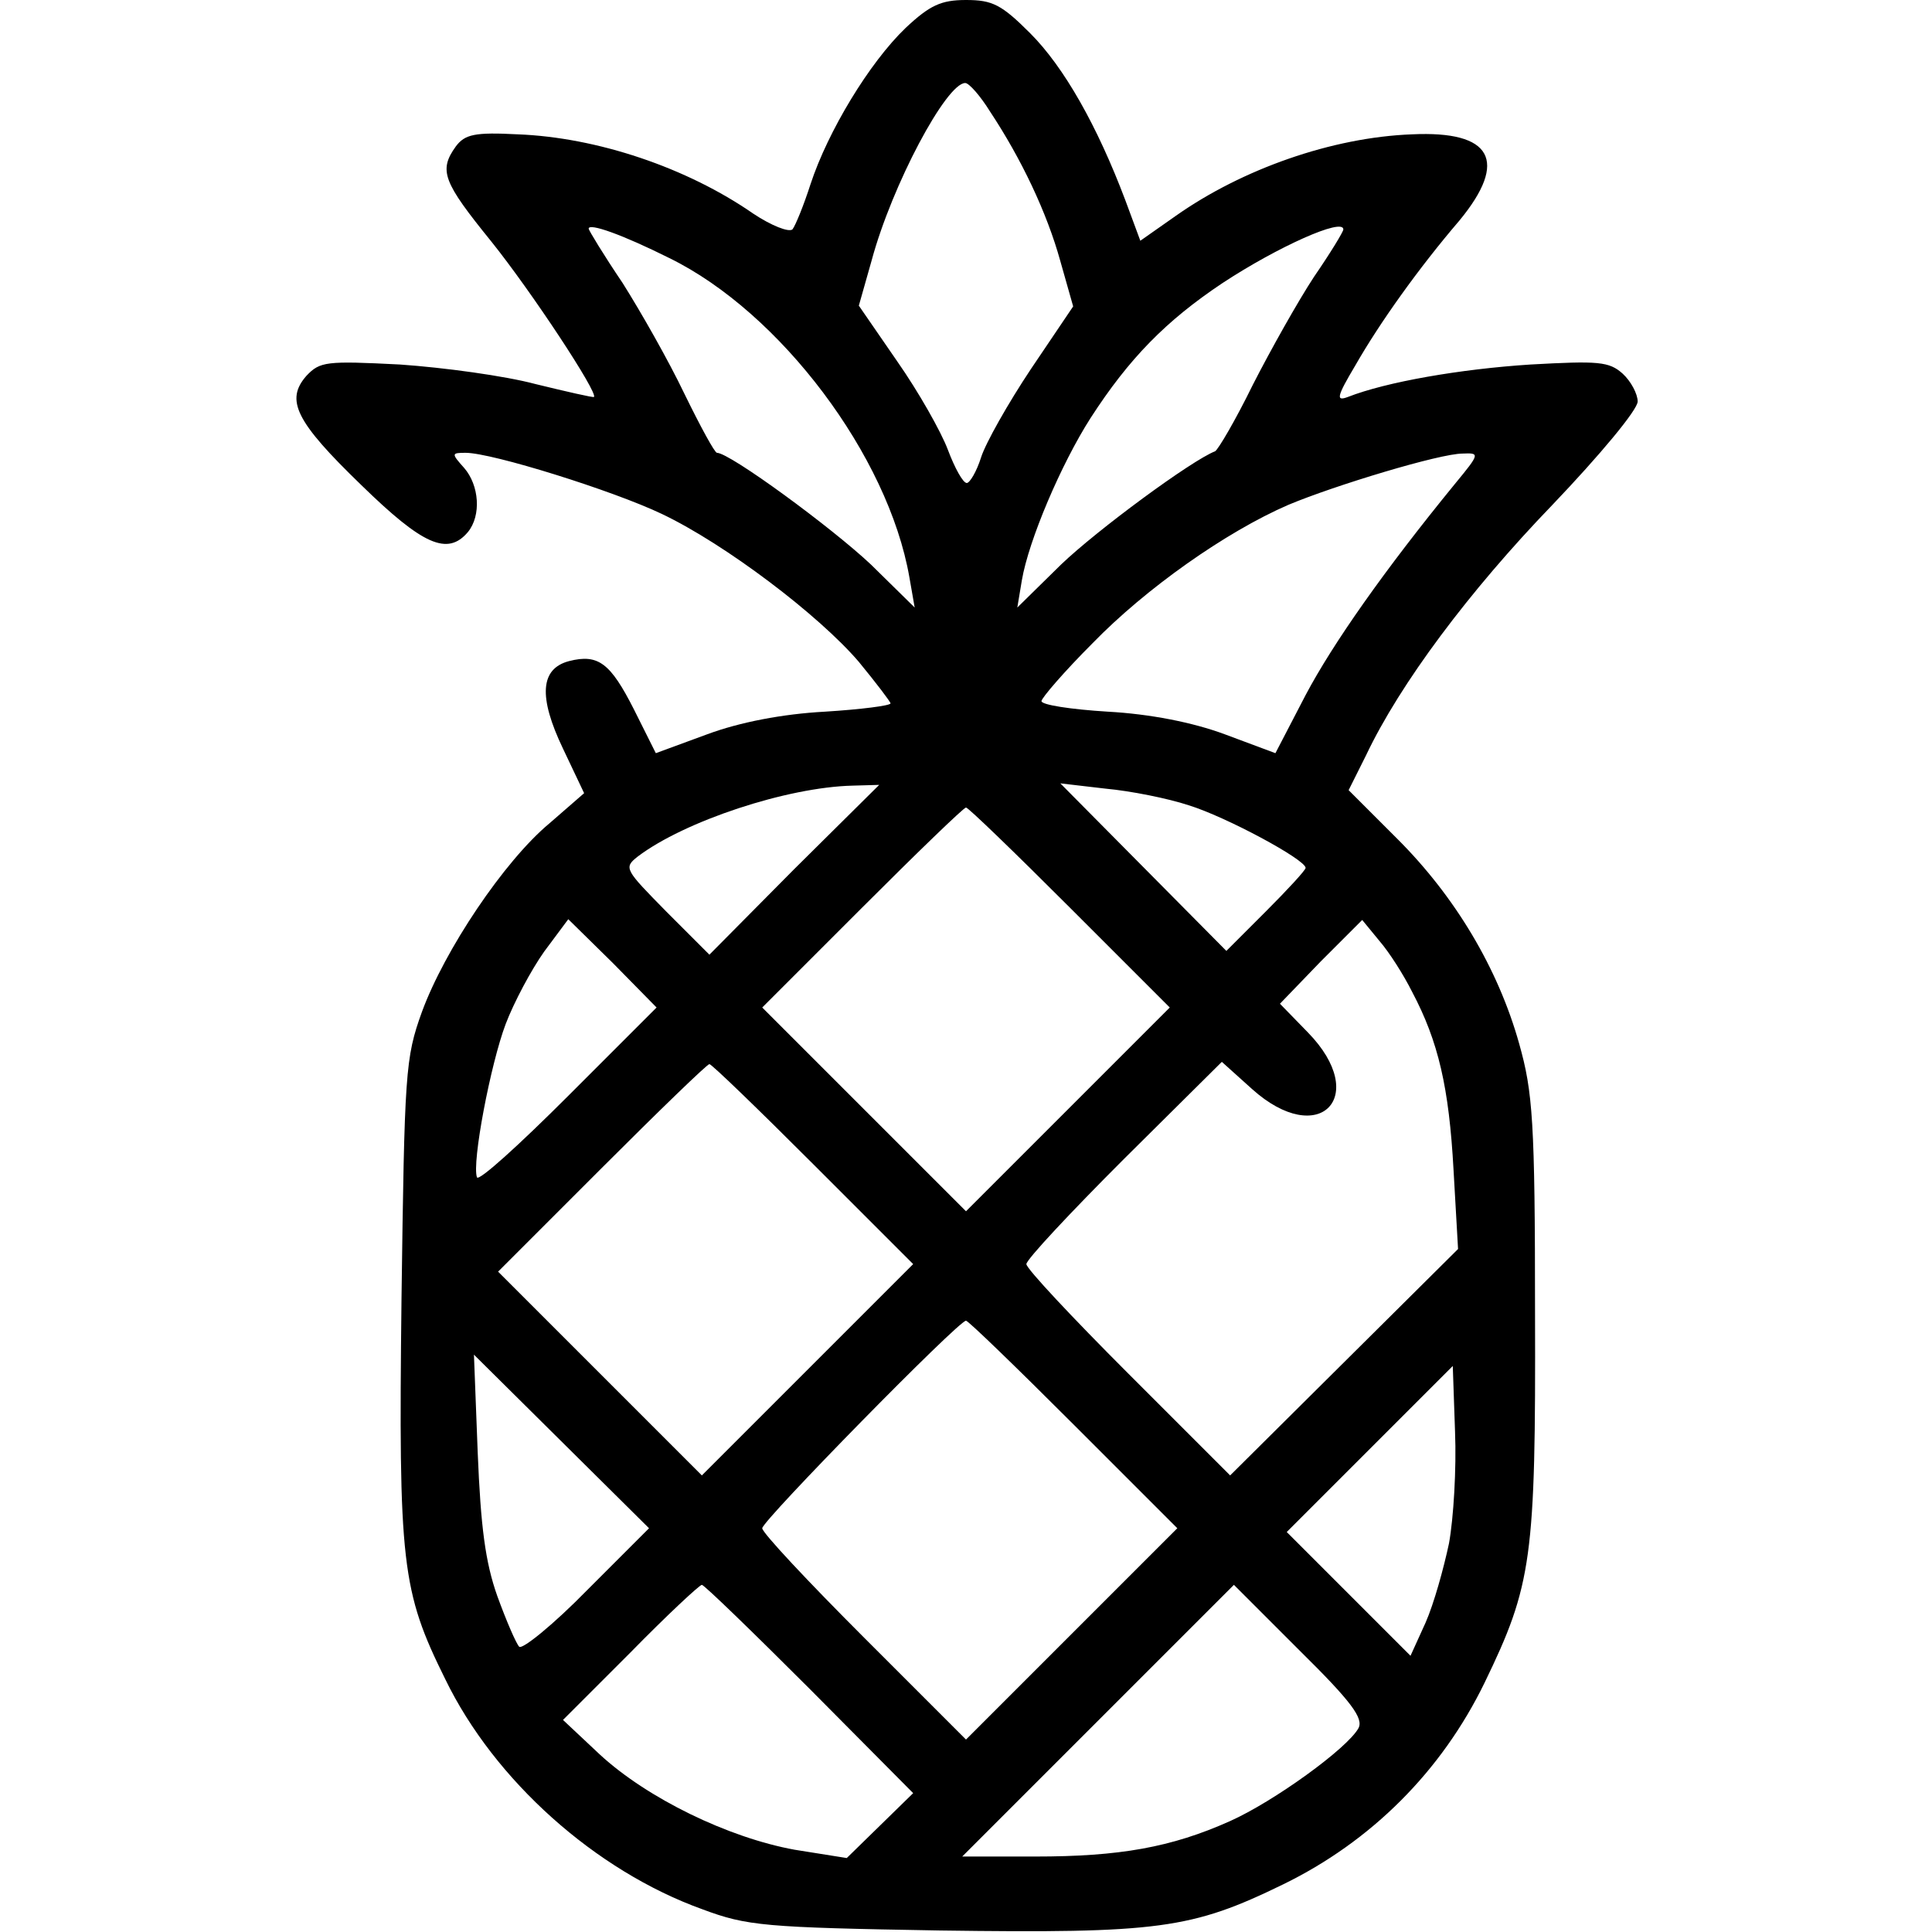
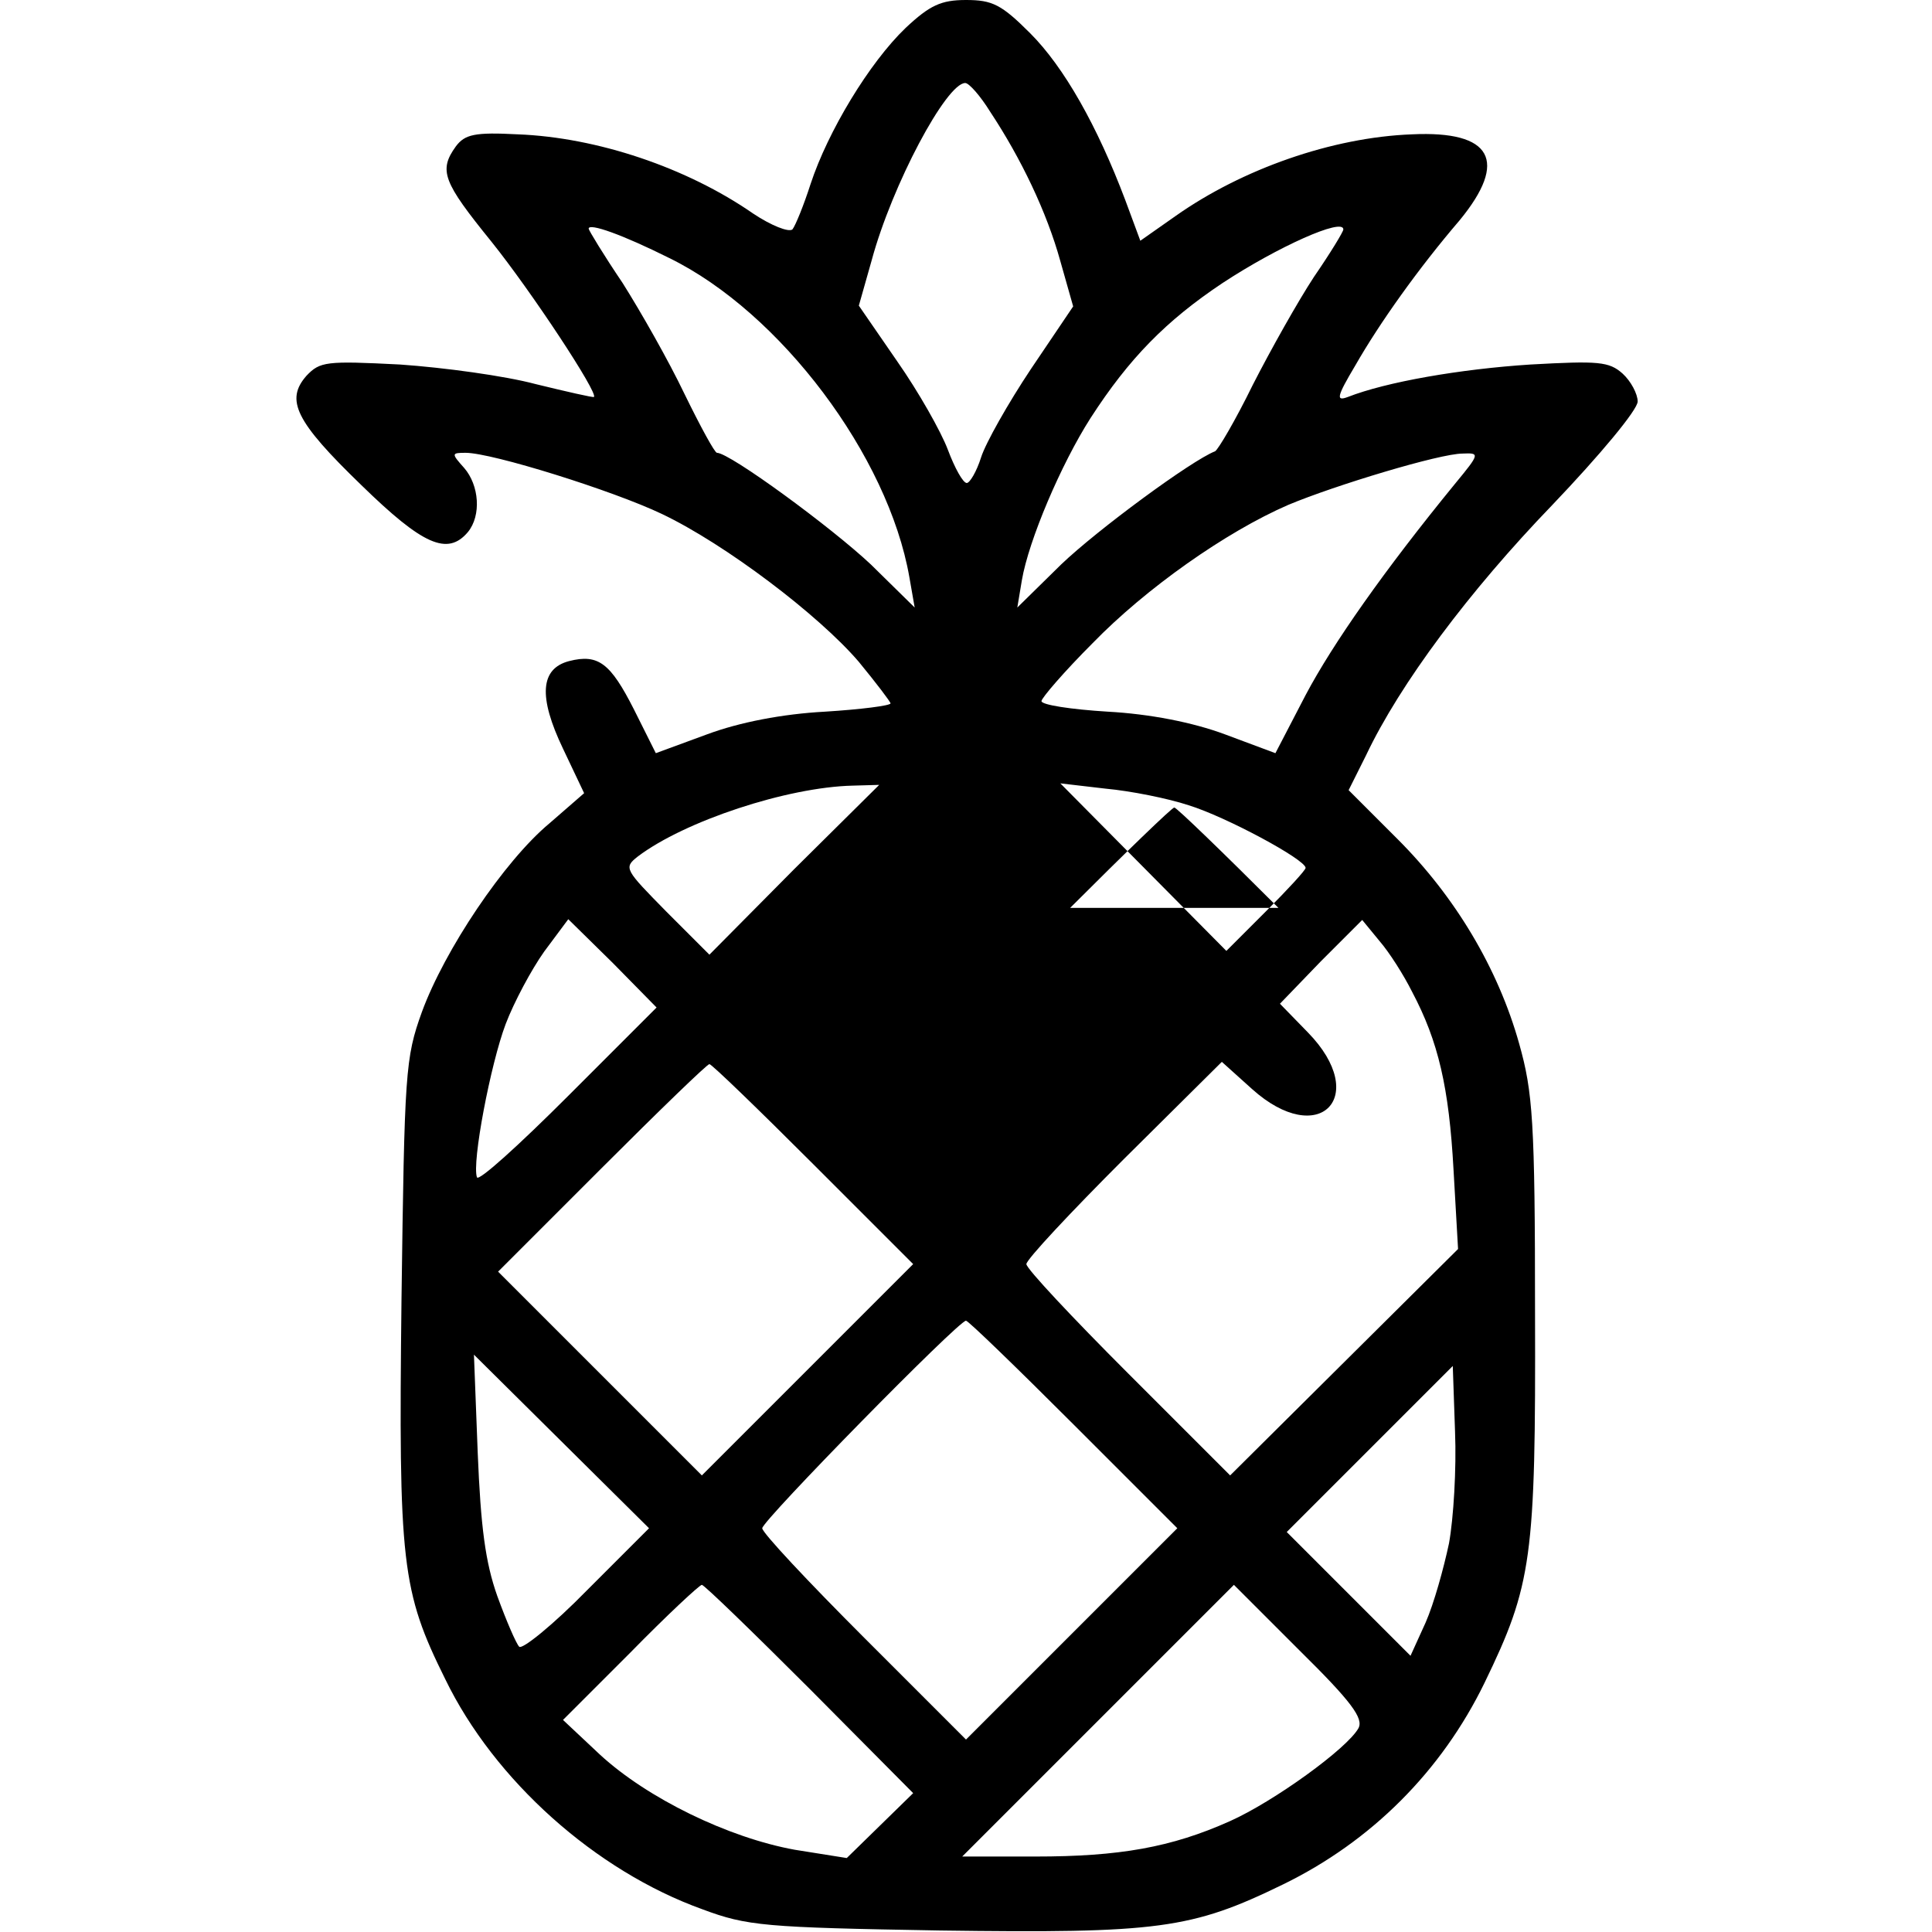
<svg xmlns="http://www.w3.org/2000/svg" version="1.0" width="256pt" height="256pt" viewBox="0 0 256 256" preserveAspectRatio="xMidYMid meet">
  <g transform="translate(0,256) scale(0.1,-0.1)" fill="#000000" stroke="none">
-     <path d="M1200 2523 c-48 -46 -103 -137 -126 -207 -9 -28 -20 -55 -24 -60 -5 -4 -28 5 -52 21 -88 61 -207 101 -312 105 -57 3 -70 0 -82 -16 -23 -32 -17 -47 47 -126 53 -66 142 -201 136 -206 -1 -1 -36 7 -77 17 -41 11 -122 22 -180 26 -98 5 -106 4 -124 -15 -28 -32 -15 -60 73 -145 81 -79 114 -94 141 -62 18 22 15 62 -5 85 -17 19 -17 20 2 20 35 0 195 -50 260 -81 84 -40 208 -134 261 -196 23 -28 42 -53 42 -55 0 -3 -39 -8 -87 -11 -56 -3 -113 -14 -156 -30 l-68 -25 -29 58 c-31 61 -47 74 -86 64 -38 -10 -41 -47 -8 -116 l28 -59 -46 -40 c-60 -50 -139 -168 -169 -250 -22 -61 -23 -79 -27 -381 -4 -350 0 -386 58 -503 65 -134 199 -254 341 -305 59 -22 82 -24 314 -28 290 -4 334 2 455 61 117 57 210 150 267 267 63 130 68 165 67 490 0 255 -3 293 -21 357 -28 100 -85 195 -161 271 l-65 65 23 46 c45 95 137 218 247 332 63 66 113 126 113 137 0 10 -9 27 -20 37 -18 16 -32 17 -122 12 -93 -6 -191 -23 -242 -43 -16 -6 -15 0 10 42 32 56 84 129 138 192 65 79 43 119 -63 114 -106 -4 -225 -46 -313 -108 l-47 -33 -20 54 c-37 98 -81 176 -126 221 -38 38 -50 44 -85 44 -33 0 -48 -7 -80 -37z m112 -111 c41 -62 75 -133 93 -198 l17 -60 -56 -83 c-30 -45 -60 -98 -66 -117 -6 -19 -15 -34 -19 -34 -5 0 -16 20 -25 44 -9 24 -39 77 -67 117 l-51 74 17 60 c27 100 99 235 124 235 5 0 20 -17 33 -38z m-425 -194 c147 -72 290 -262 318 -423 l7 -40 -58 57 c-52 49 -187 148 -204 148 -3 0 -22 35 -43 78 -21 44 -58 109 -82 147 -25 37 -45 70 -45 72 0 8 45 -8 107 -39z m893 38 c0 -3 -17 -31 -39 -63 -21 -32 -57 -96 -81 -143 -23 -47 -46 -86 -50 -88 -31 -12 -156 -104 -204 -150 l-58 -57 6 36 c9 53 52 154 91 215 51 79 100 129 175 179 73 48 160 87 160 71z m148 -337 c-94 -115 -162 -212 -198 -280 l-40 -77 -67 25 c-43 16 -100 27 -155 30 -49 3 -88 9 -88 14 0 4 30 39 68 77 70 72 176 147 259 183 62 26 201 68 231 68 23 1 23 0 -10 -40z m-876 -511 l-112 -113 -57 57 c-55 56 -57 58 -38 73 62 47 198 92 285 94 l35 1 -113 -112z m523 85 c49 -15 155 -72 155 -83 0 -3 -24 -29 -53 -58 l-52 -52 -110 111 -110 111 60 -7 c33 -3 83 -13 110 -22z m-157 -136 l132 -132 -135 -135 -135 -135 -135 135 -135 135 132 132 c73 73 135 133 138 133 3 0 65 -60 138 -133z m-665 -249 c-65 -65 -119 -114 -121 -108 -7 19 18 150 38 203 11 29 34 72 51 96 l32 43 59 -58 58 -59 -117 -117z m1118 138 c35 -66 49 -127 55 -236 l6 -105 -151 -150 -151 -150 -135 135 c-74 74 -135 139 -135 145 0 6 58 68 129 139 l130 129 40 -36 c89 -80 157 -10 74 75 l-37 38 54 56 55 55 23 -28 c13 -15 32 -45 43 -67z m-793 -229 l132 -132 -140 -140 -140 -140 -135 135 -135 135 137 137 c76 76 140 138 143 138 3 0 65 -60 138 -133z m345 -345 l137 -137 -140 -140 -140 -140 -135 135 c-74 74 -135 139 -135 145 0 10 260 275 270 275 3 0 67 -62 143 -138z m-645 -219 c-45 -46 -86 -79 -90 -75 -4 4 -17 34 -29 67 -16 45 -22 92 -26 190 l-5 130 116 -115 116 -115 -82 -82z m1142 62 c-7 -33 -20 -80 -31 -105 l-20 -44 -82 82 -82 82 110 110 110 110 3 -87 c2 -49 -2 -115 -8 -148z m-847 -193 l137 -138 -44 -43 -44 -43 -69 11 c-88 16 -195 68 -258 126 l-49 46 89 89 c49 50 92 90 95 90 3 0 67 -62 143 -138z m727 -52 c-15 -27 -112 -97 -170 -123 -78 -35 -147 -47 -258 -47 l-97 0 180 180 180 180 87 -87 c69 -68 85 -90 78 -103z" />
+     <path d="M1200 2523 c-48 -46 -103 -137 -126 -207 -9 -28 -20 -55 -24 -60 -5 -4 -28 5 -52 21 -88 61 -207 101 -312 105 -57 3 -70 0 -82 -16 -23 -32 -17 -47 47 -126 53 -66 142 -201 136 -206 -1 -1 -36 7 -77 17 -41 11 -122 22 -180 26 -98 5 -106 4 -124 -15 -28 -32 -15 -60 73 -145 81 -79 114 -94 141 -62 18 22 15 62 -5 85 -17 19 -17 20 2 20 35 0 195 -50 260 -81 84 -40 208 -134 261 -196 23 -28 42 -53 42 -55 0 -3 -39 -8 -87 -11 -56 -3 -113 -14 -156 -30 l-68 -25 -29 58 c-31 61 -47 74 -86 64 -38 -10 -41 -47 -8 -116 l28 -59 -46 -40 c-60 -50 -139 -168 -169 -250 -22 -61 -23 -79 -27 -381 -4 -350 0 -386 58 -503 65 -134 199 -254 341 -305 59 -22 82 -24 314 -28 290 -4 334 2 455 61 117 57 210 150 267 267 63 130 68 165 67 490 0 255 -3 293 -21 357 -28 100 -85 195 -161 271 l-65 65 23 46 c45 95 137 218 247 332 63 66 113 126 113 137 0 10 -9 27 -20 37 -18 16 -32 17 -122 12 -93 -6 -191 -23 -242 -43 -16 -6 -15 0 10 42 32 56 84 129 138 192 65 79 43 119 -63 114 -106 -4 -225 -46 -313 -108 l-47 -33 -20 54 c-37 98 -81 176 -126 221 -38 38 -50 44 -85 44 -33 0 -48 -7 -80 -37z m112 -111 c41 -62 75 -133 93 -198 l17 -60 -56 -83 c-30 -45 -60 -98 -66 -117 -6 -19 -15 -34 -19 -34 -5 0 -16 20 -25 44 -9 24 -39 77 -67 117 l-51 74 17 60 c27 100 99 235 124 235 5 0 20 -17 33 -38z m-425 -194 c147 -72 290 -262 318 -423 l7 -40 -58 57 c-52 49 -187 148 -204 148 -3 0 -22 35 -43 78 -21 44 -58 109 -82 147 -25 37 -45 70 -45 72 0 8 45 -8 107 -39z m893 38 c0 -3 -17 -31 -39 -63 -21 -32 -57 -96 -81 -143 -23 -47 -46 -86 -50 -88 -31 -12 -156 -104 -204 -150 l-58 -57 6 36 c9 53 52 154 91 215 51 79 100 129 175 179 73 48 160 87 160 71z m148 -337 c-94 -115 -162 -212 -198 -280 l-40 -77 -67 25 c-43 16 -100 27 -155 30 -49 3 -88 9 -88 14 0 4 30 39 68 77 70 72 176 147 259 183 62 26 201 68 231 68 23 1 23 0 -10 -40z m-876 -511 l-112 -113 -57 57 c-55 56 -57 58 -38 73 62 47 198 92 285 94 l35 1 -113 -112z m523 85 c49 -15 155 -72 155 -83 0 -3 -24 -29 -53 -58 l-52 -52 -110 111 -110 111 60 -7 c33 -3 83 -13 110 -22z m-157 -136 c73 73 135 133 138 133 3 0 65 -60 138 -133z m-665 -249 c-65 -65 -119 -114 -121 -108 -7 19 18 150 38 203 11 29 34 72 51 96 l32 43 59 -58 58 -59 -117 -117z m1118 138 c35 -66 49 -127 55 -236 l6 -105 -151 -150 -151 -150 -135 135 c-74 74 -135 139 -135 145 0 6 58 68 129 139 l130 129 40 -36 c89 -80 157 -10 74 75 l-37 38 54 56 55 55 23 -28 c13 -15 32 -45 43 -67z m-793 -229 l132 -132 -140 -140 -140 -140 -135 135 -135 135 137 137 c76 76 140 138 143 138 3 0 65 -60 138 -133z m345 -345 l137 -137 -140 -140 -140 -140 -135 135 c-74 74 -135 139 -135 145 0 10 260 275 270 275 3 0 67 -62 143 -138z m-645 -219 c-45 -46 -86 -79 -90 -75 -4 4 -17 34 -29 67 -16 45 -22 92 -26 190 l-5 130 116 -115 116 -115 -82 -82z m1142 62 c-7 -33 -20 -80 -31 -105 l-20 -44 -82 82 -82 82 110 110 110 110 3 -87 c2 -49 -2 -115 -8 -148z m-847 -193 l137 -138 -44 -43 -44 -43 -69 11 c-88 16 -195 68 -258 126 l-49 46 89 89 c49 50 92 90 95 90 3 0 67 -62 143 -138z m727 -52 c-15 -27 -112 -97 -170 -123 -78 -35 -147 -47 -258 -47 l-97 0 180 180 180 180 87 -87 c69 -68 85 -90 78 -103z" />
  </g>
</svg>